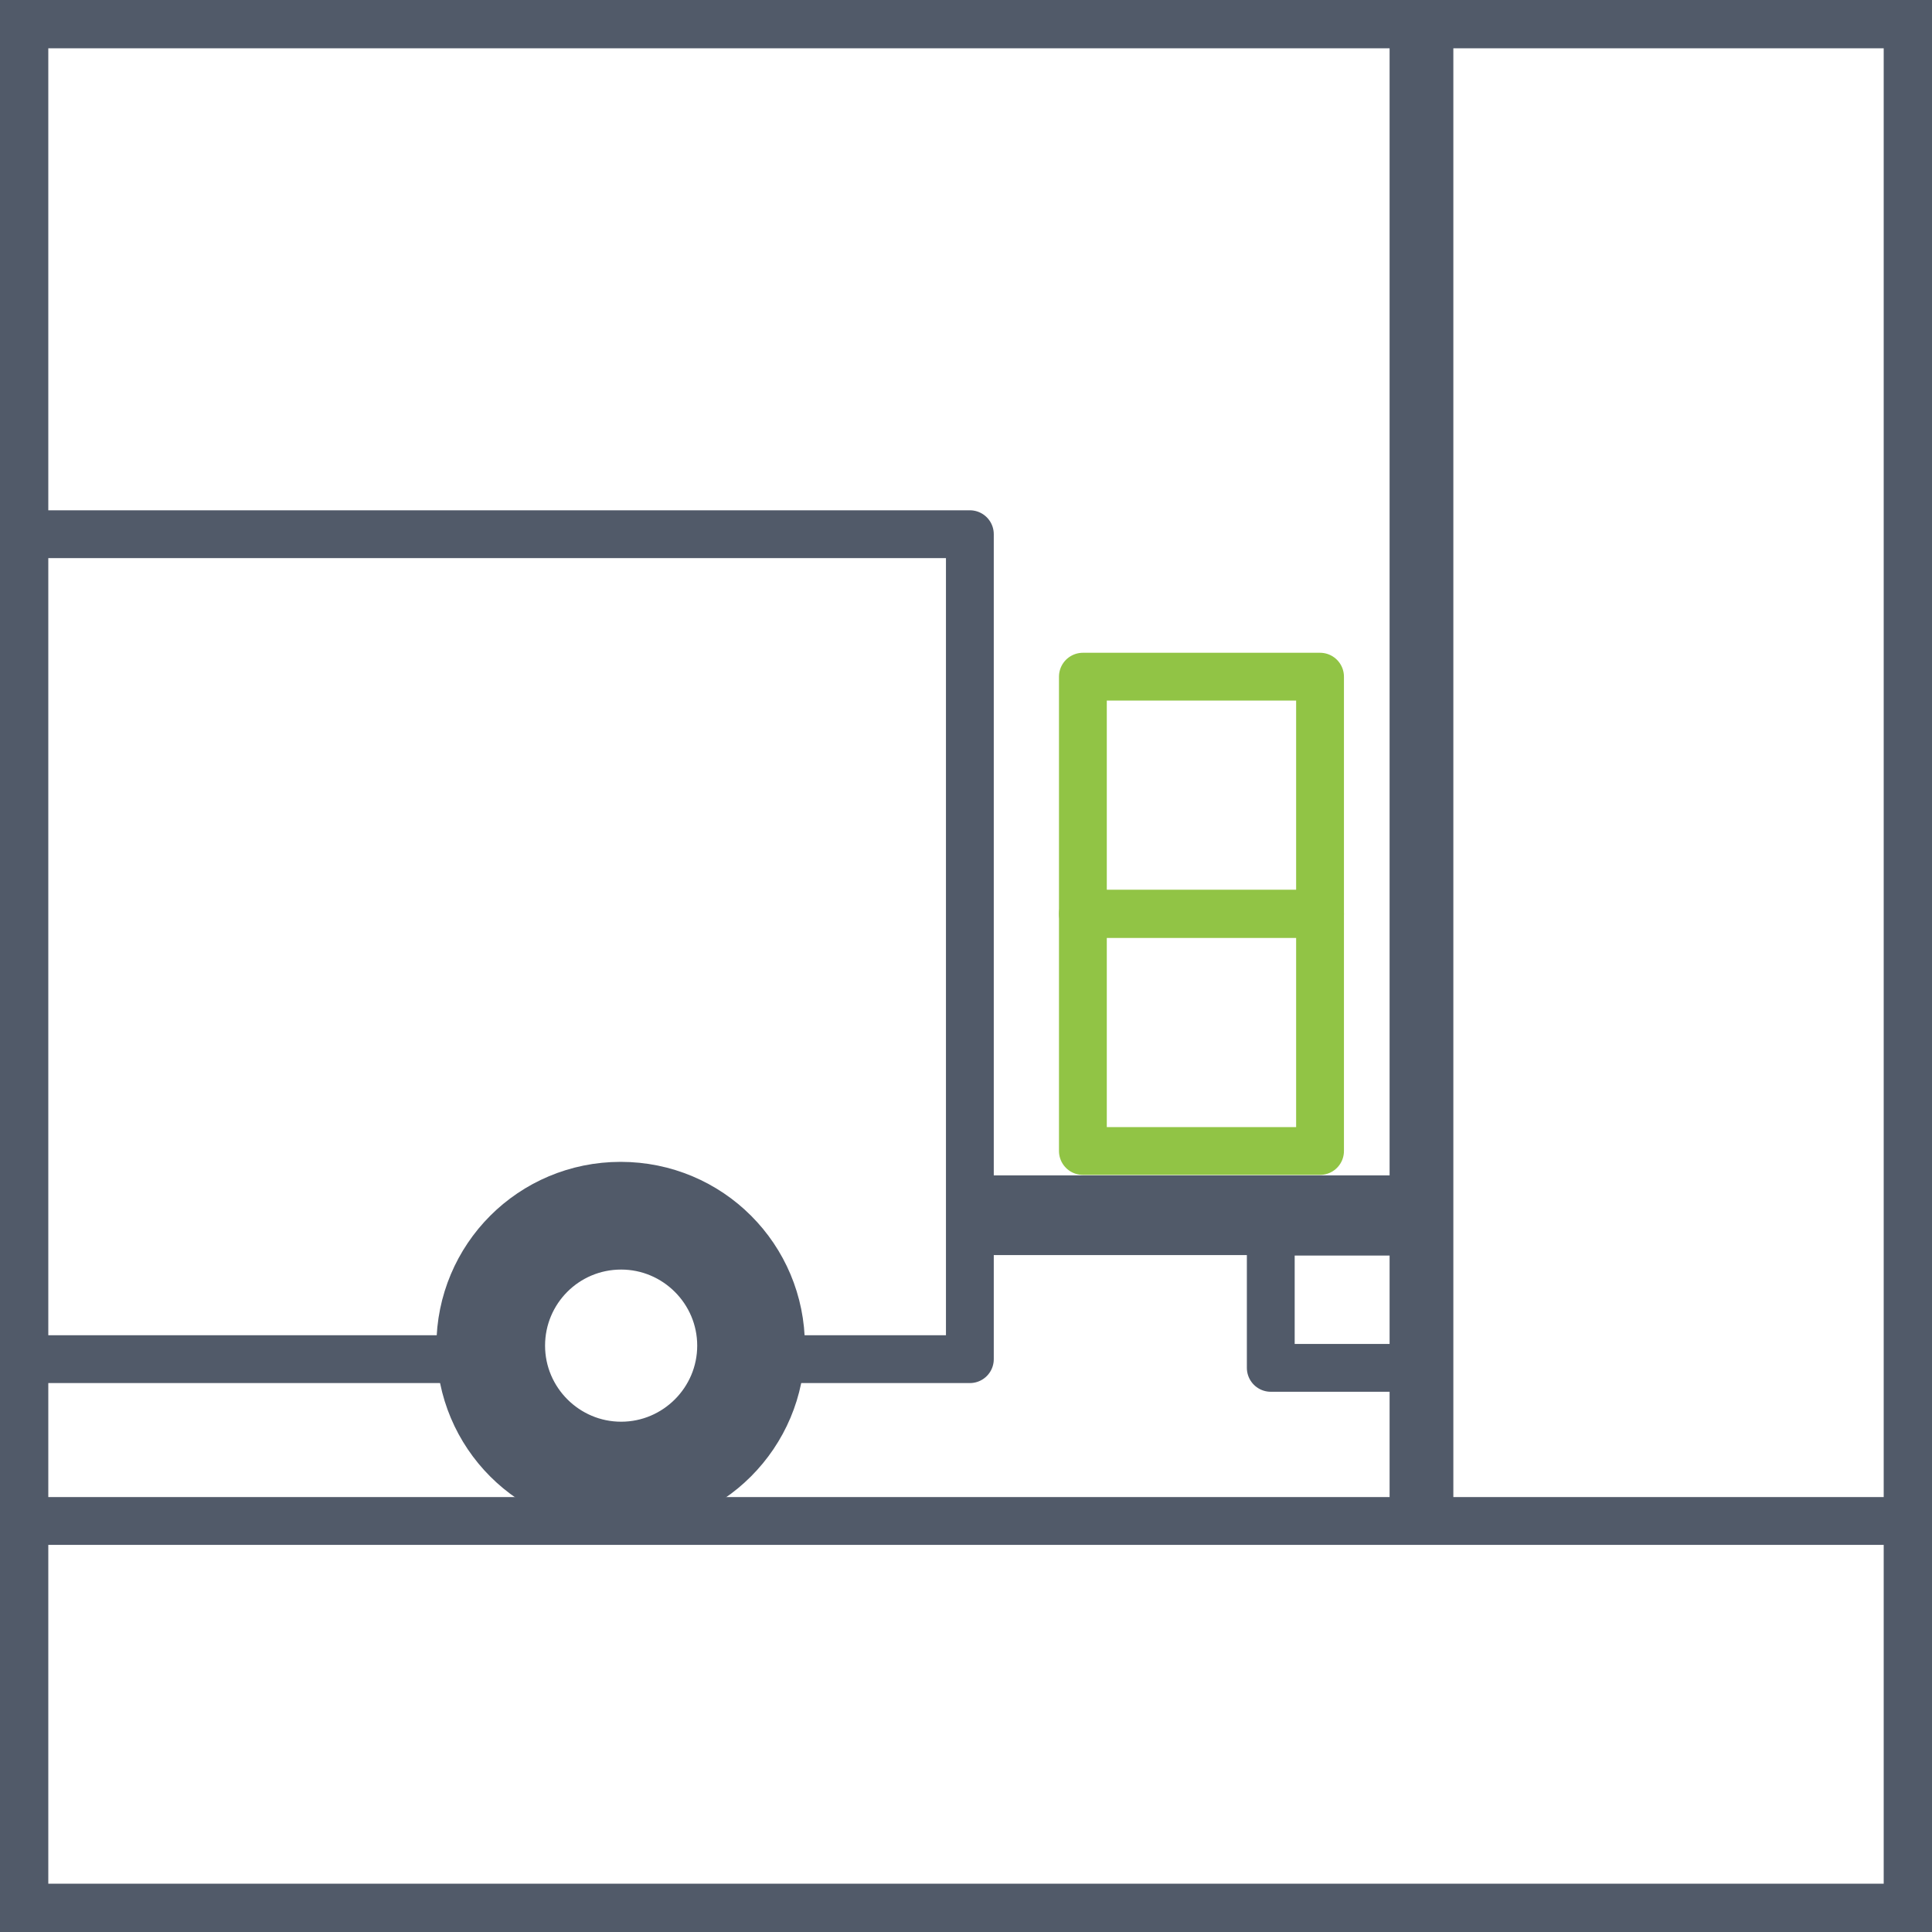
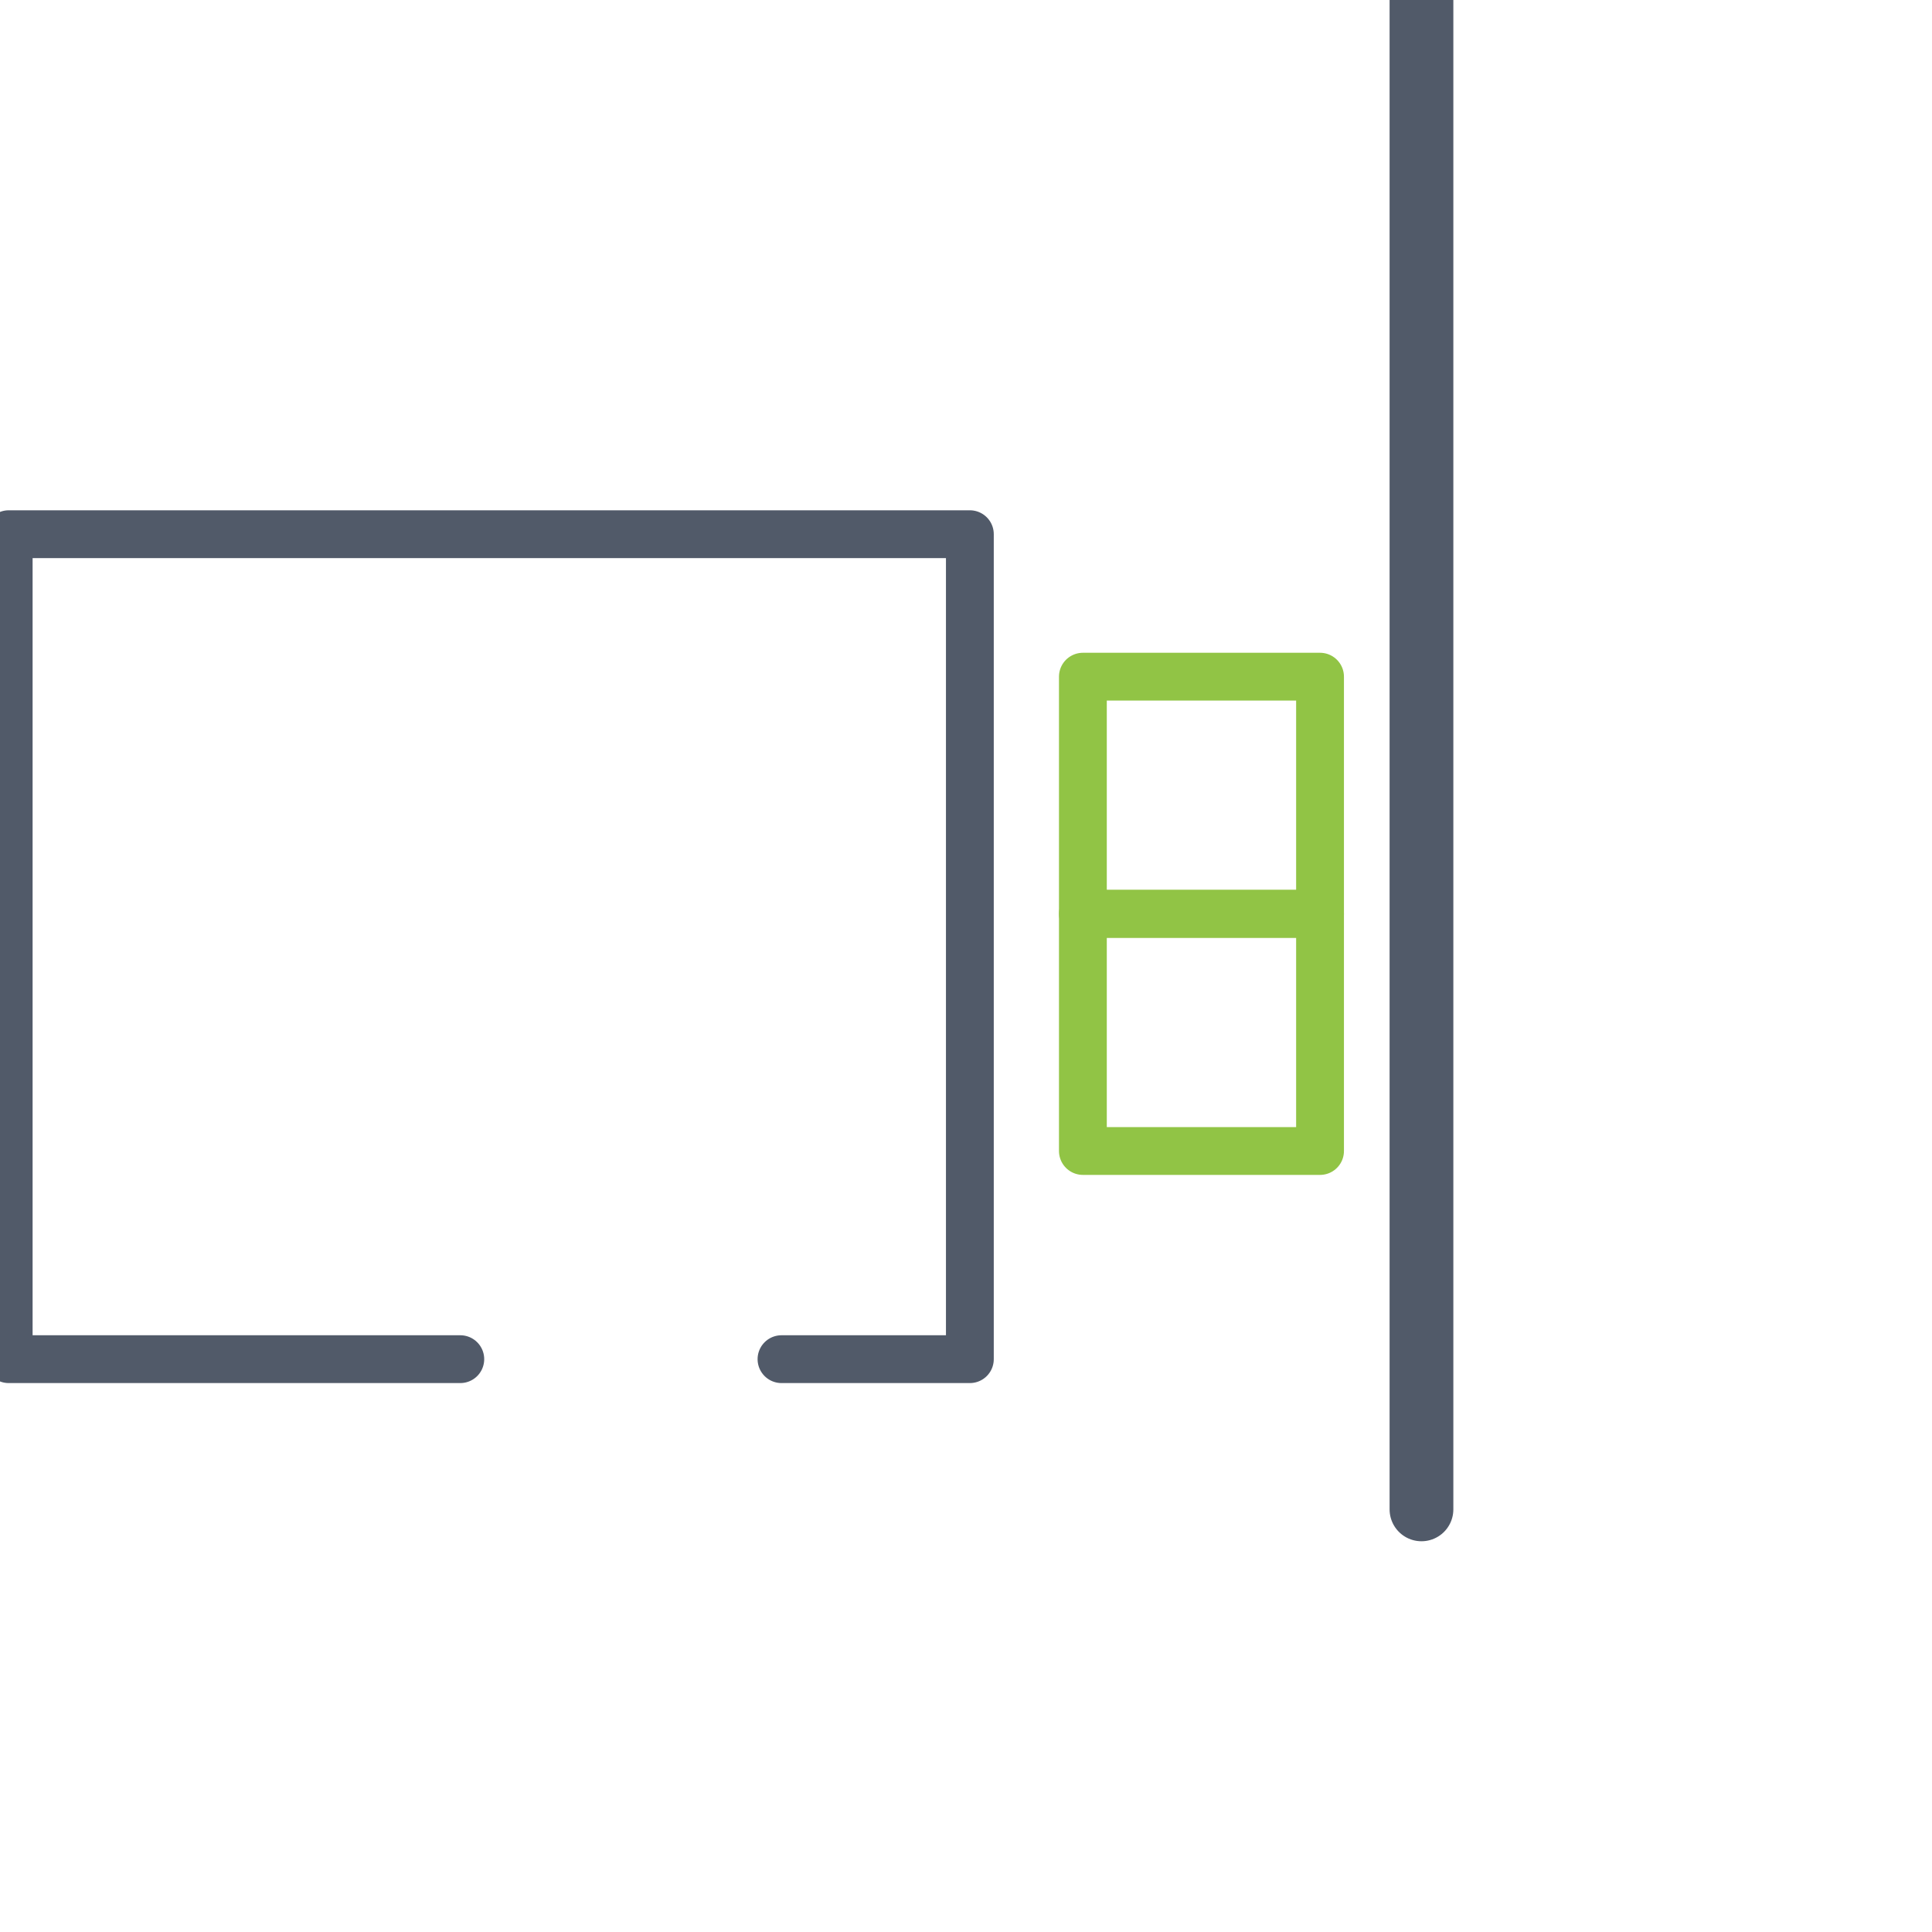
<svg xmlns="http://www.w3.org/2000/svg" viewBox="0 0 40 40">
  <defs>
    <style>
      .cls-1 {
        stroke-width: 1.65px;
      }

      .cls-1, .cls-2, .cls-3, .cls-4, .cls-5 {
        stroke-linejoin: round;
      }

      .cls-1, .cls-2, .cls-3, .cls-5 {
        fill: none;
      }

      .cls-1, .cls-3, .cls-4, .cls-5 {
        stroke: #515a69;
      }

      .cls-2 {
        stroke: #91c445;
      }

      .cls-2, .cls-3, .cls-4, .cls-5 {
        stroke-linecap: round;
      }

      .cls-2, .cls-4, .cls-5 {
        stroke-width: .99px;
      }

      .cls-3 {
        stroke-width: 1.32px;
      }

      .cls-4, .cls-6 {
        fill: #515a69;
      }

      .cls-6 {
        stroke-width: 0px;
      }
    </style>
  </defs>
  <g id="artwork">
    <rect class="cls-2" x="22.42" y="18.92" width="4.91" height="4.91" />
    <rect class="cls-2" x="22.42" y="14.01" width="4.91" height="4.91" />
-     <line class="cls-1" x1="29.43" y1="25.16" x2="20.14" y2="25.16" />
    <polyline class="cls-5" points="9.53 28.14 .18 28.14 .18 11.06 20.08 11.06 20.08 28.14 16.18 28.14" />
-     <rect class="cls-5" x="26.31" y="25.5" width="3.12" height="2.82" />
    <line class="cls-3" x1="29.43" y1="31.25" x2="29.43" y2="-.21" />
-     <line class="cls-5" x1="-9.71" y1="31.49" x2="39.44" y2="31.49" />
-     <path class="cls-4" d="M16.17,27.87c0,1.83-1.48,3.32-3.32,3.32s-3.32-1.48-3.32-3.32,1.48-3.32,3.32-3.32,3.32,1.48,3.32,3.32ZM12.86,25.79c-1.15,0-2.07.93-2.07,2.07s.93,2.07,2.07,2.07,2.07-.93,2.07-2.07-.93-2.07-2.07-2.07Z" />
  </g>
  <g id="frame">
-     <path class="cls-6" d="M39,1v38H1V1h38M40,0H0v40h40V0h0Z" />
-   </g>
+     </g>
</svg>